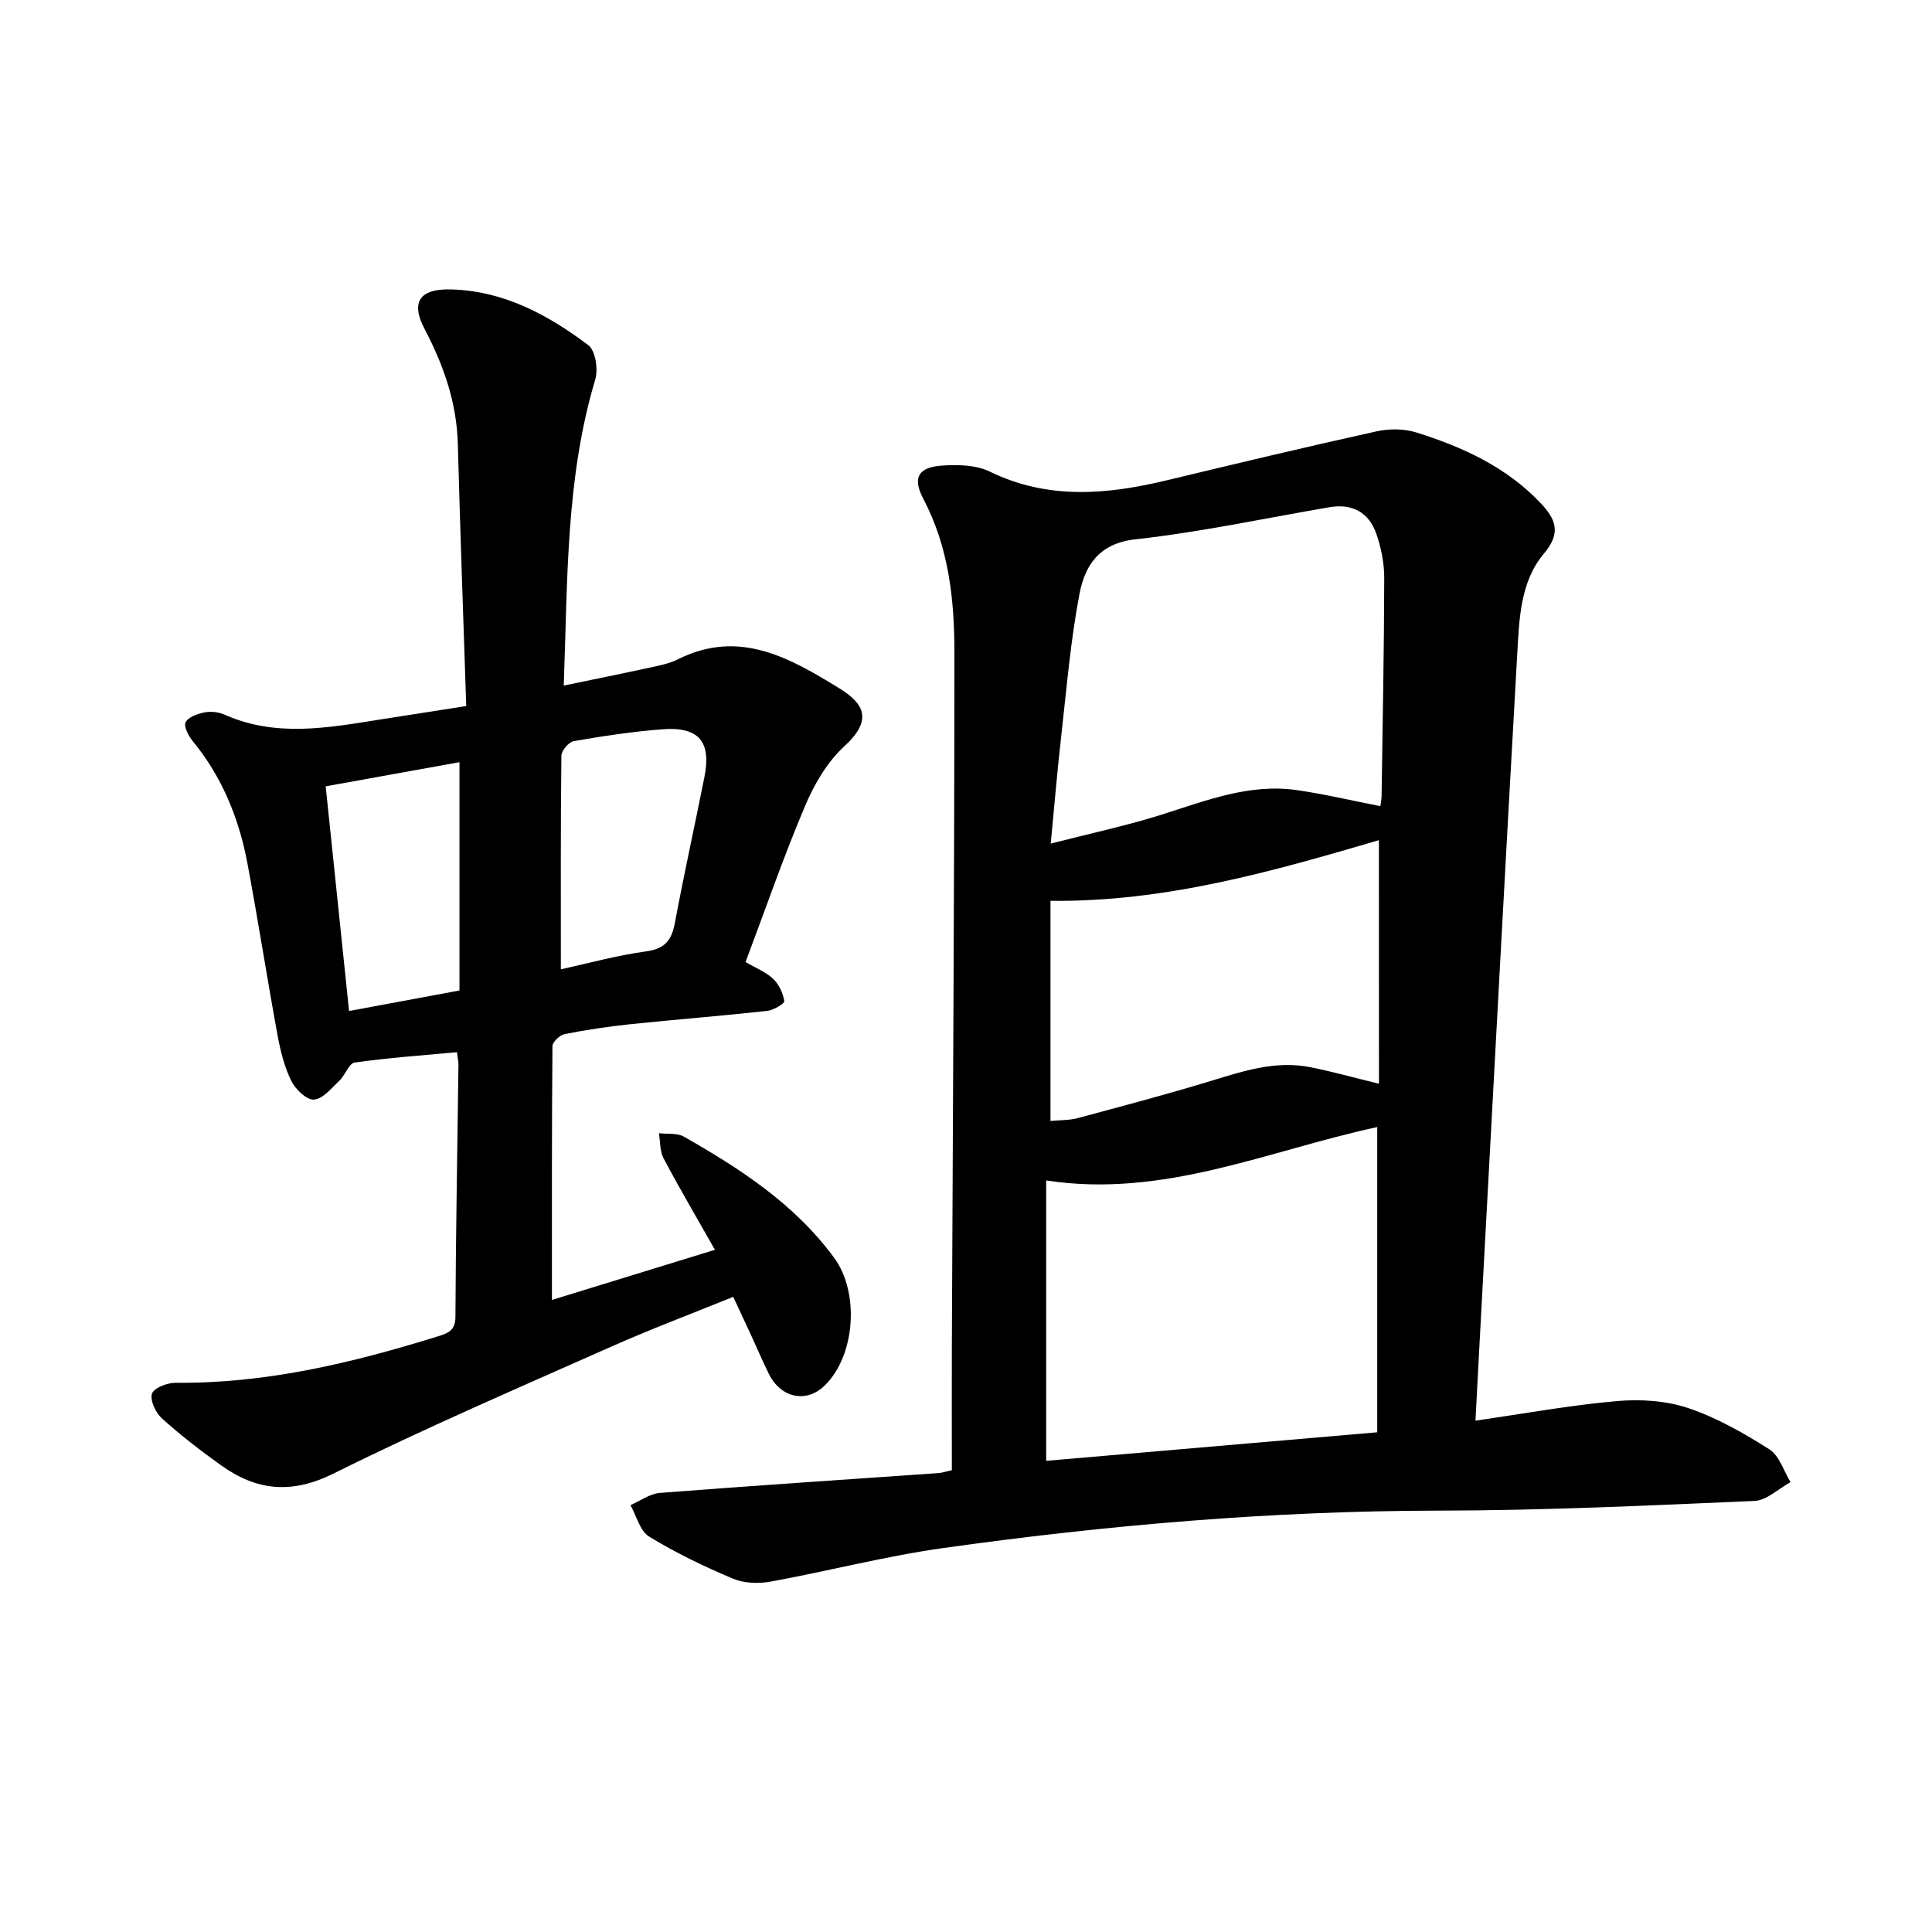
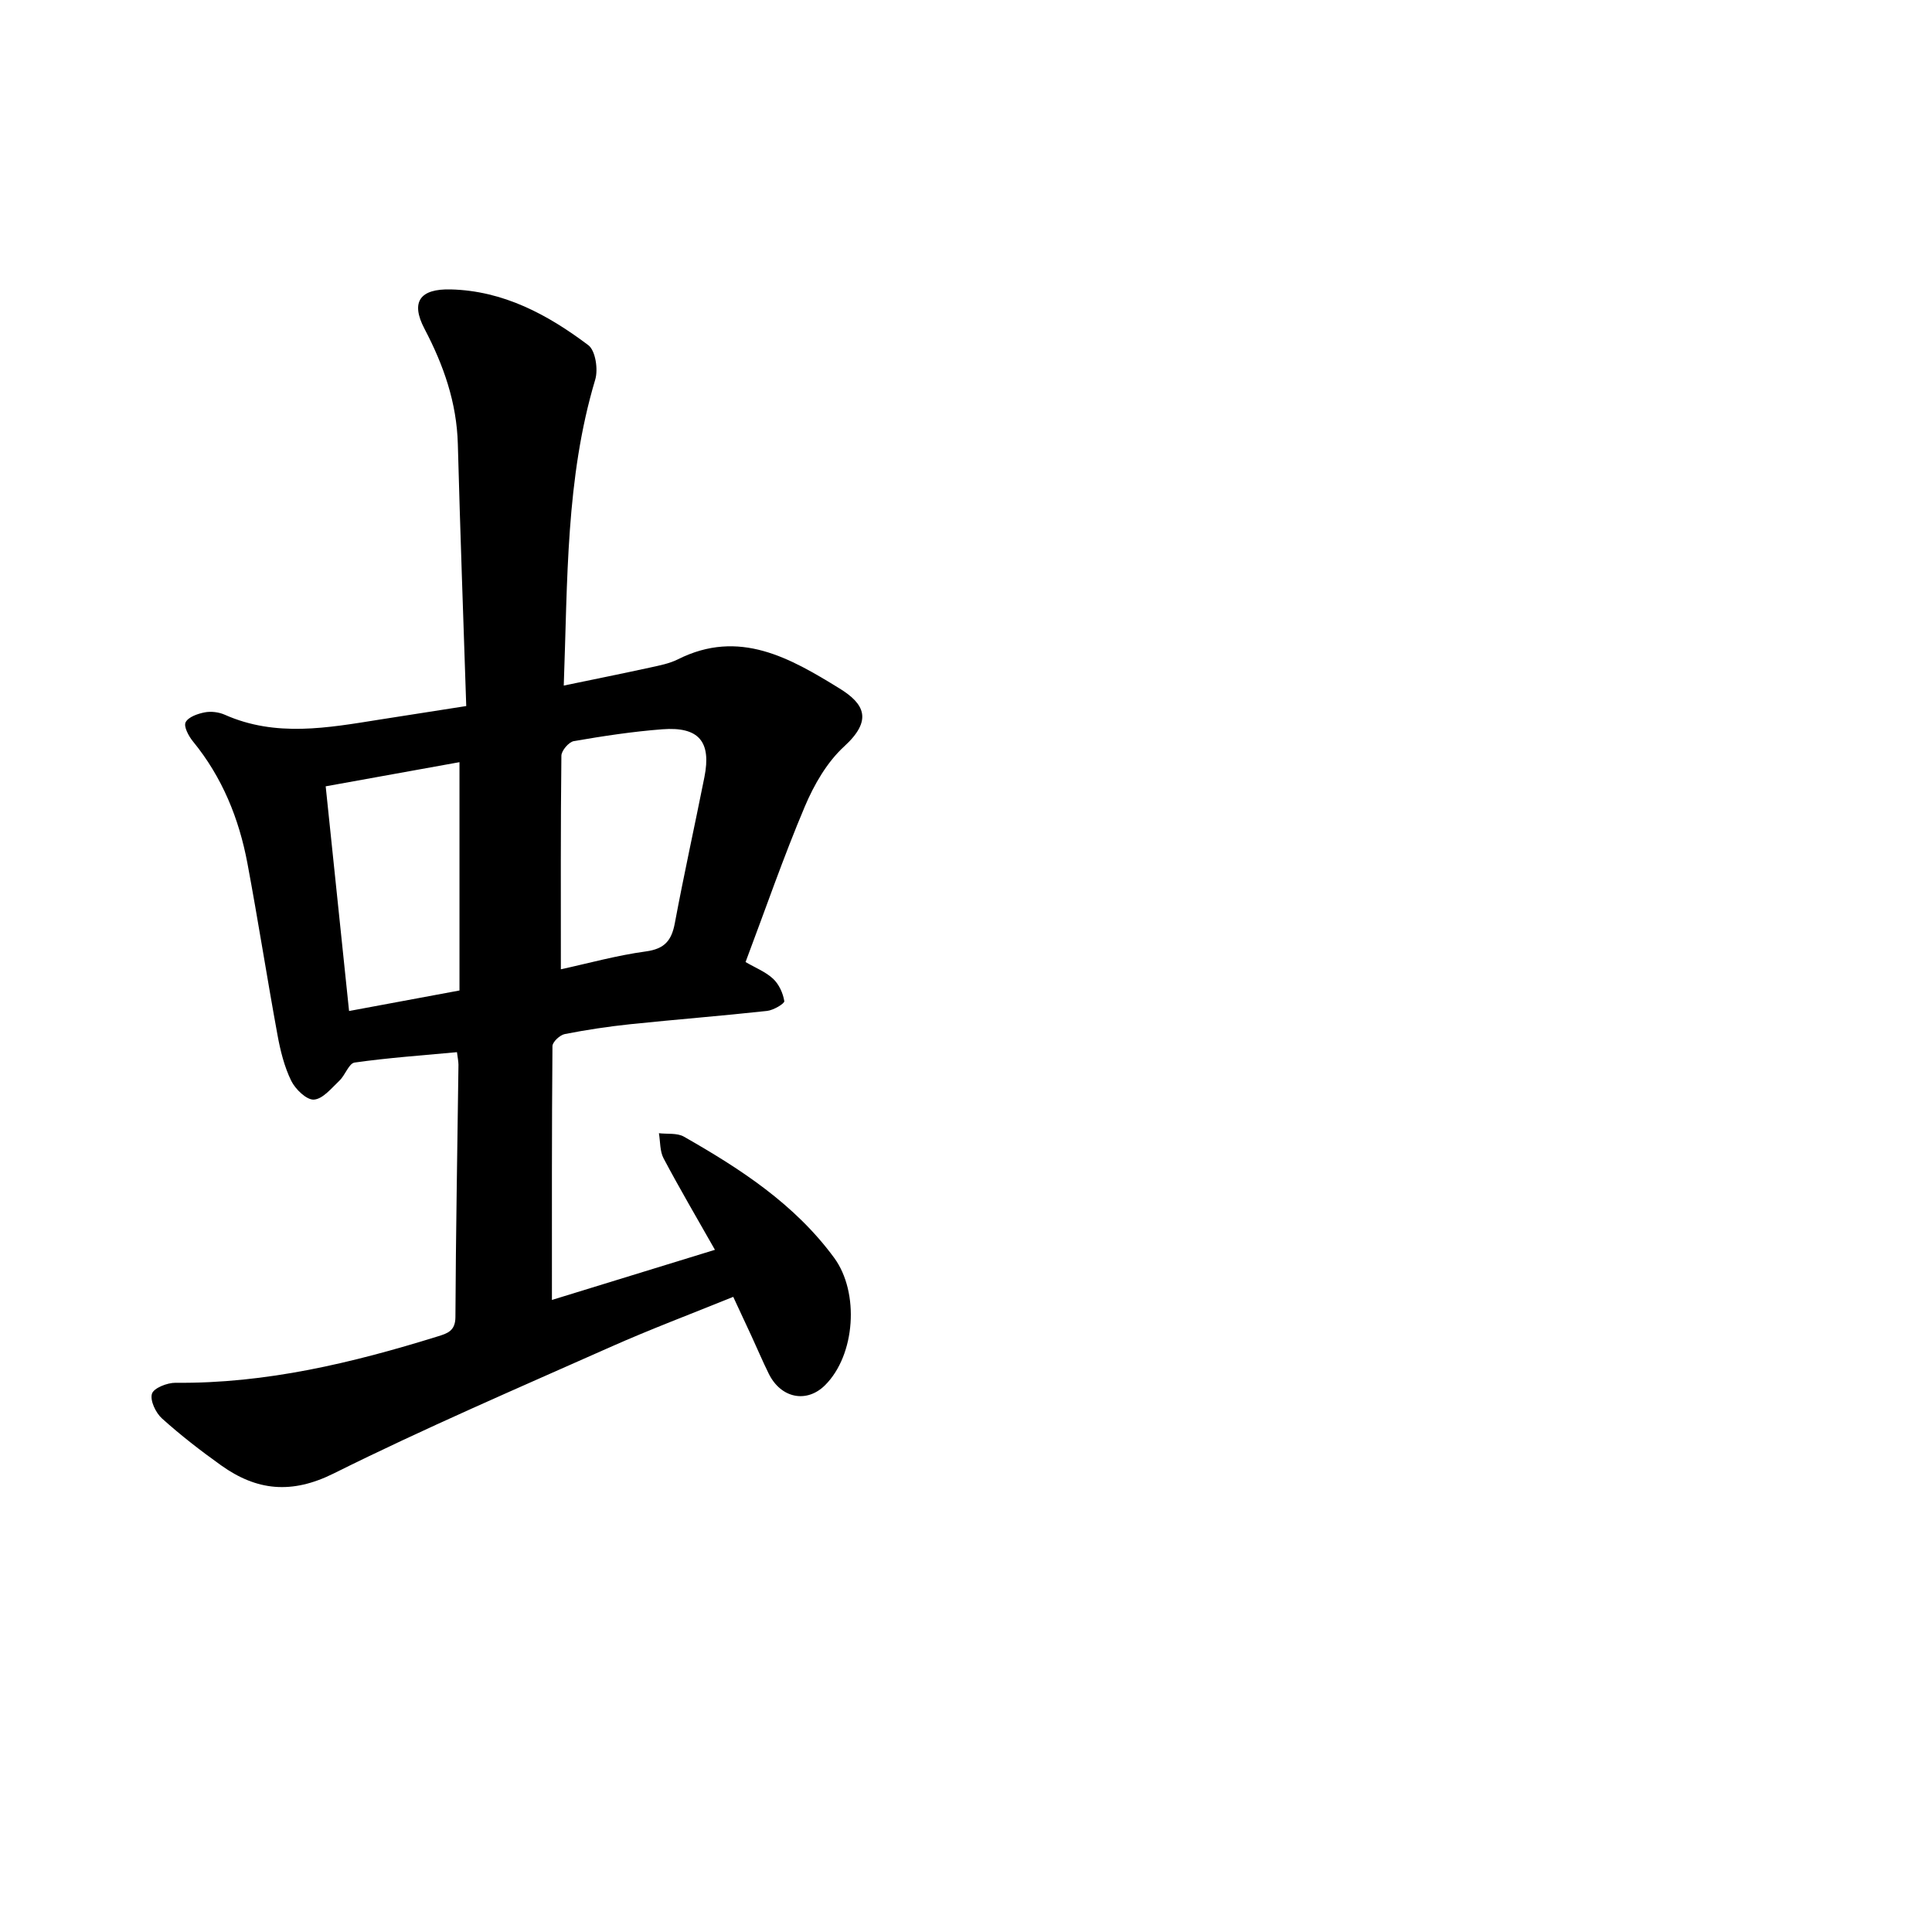
<svg xmlns="http://www.w3.org/2000/svg" enable-background="new 0 0 400 400" viewBox="0 0 400 400">
-   <path d="m305.48 294.13c10.27-1.48 19.74-3.22 29.3-4.05 4.87-.43 10.17-.09 14.75 1.45 5.91 1.98 11.5 5.18 16.8 8.54 2.06 1.31 2.96 4.47 4.38 6.79-2.49 1.35-4.92 3.78-7.46 3.89-21.81.95-43.63 1.98-65.45 2.01-34.4.05-68.54 2.98-102.54 7.75-12 1.68-23.8 4.78-35.75 6.95-2.5.46-5.5.34-7.8-.63-5.95-2.51-11.83-5.34-17.32-8.7-1.9-1.16-2.61-4.28-3.86-6.51 2.03-.88 4.02-2.37 6.11-2.53 19.23-1.5 38.48-2.76 57.73-4.11.61-.04 1.2-.26 2.7-.59 0-8.43-.03-16.91 0-25.39.2-47.97.53-95.95.53-143.92 0-10.92-1.15-21.76-6.43-31.79-2.34-4.44-1.02-6.6 4.03-6.91 3.23-.2 6.93-.11 9.73 1.26 12.12 5.91 24.36 4.76 36.82 1.76 14.39-3.46 28.79-6.9 43.24-10.09 2.62-.58 5.69-.57 8.23.22 9.57 3 18.61 7.12 25.69 14.57 3.1 3.27 4.46 6.12.75 10.51-4.9 5.79-5.12 13.51-5.53 20.76-2.5 44.08-4.85 88.18-7.24 132.27-.47 8.49-.91 17-1.41 26.49zm-20.34-60.78c-22.57 4.84-44.15 14.79-68.54 11.05v58.05c22.79-1.97 45.53-3.93 68.54-5.91 0-21.34 0-42.18 0-63.19zm.65-66.44c.08-.61.24-1.35.25-2.09.22-15.02.52-30.05.55-45.08.01-3.09-.62-6.32-1.64-9.24-1.55-4.44-5-6.3-9.75-5.48-13.36 2.29-26.67 5.15-40.12 6.64-7.6.84-10.46 5.47-11.58 11.29-1.87 9.75-2.68 19.7-3.8 29.59-.8 7.03-1.38 14.08-2.16 22.12 8.15-2.1 15.64-3.69 22.91-5.98 9.19-2.9 18.21-6.52 28.1-5.09 5.71.83 11.35 2.17 17.24 3.32zm-.3 7.04c-22.07 6.47-44.14 12.81-68 12.56v45.57c1.9-.18 3.85-.11 5.65-.59 9.27-2.49 18.56-4.95 27.74-7.75 6.69-2.04 13.31-4.2 20.4-2.79 4.58.91 9.09 2.18 14.22 3.43-.01-16.91-.01-33.54-.01-50.43z" />
  <path d="m94.61 217.84c-7.18.67-14.22 1.16-21.19 2.15-1.19.17-1.94 2.6-3.13 3.73-1.63 1.54-3.43 3.81-5.29 3.94-1.52.11-3.85-2.15-4.71-3.9-1.43-2.93-2.25-6.25-2.84-9.49-2.17-11.82-4.01-23.7-6.22-35.51-1.74-9.28-5.22-17.86-11.29-25.27-.89-1.09-1.95-3.08-1.51-3.95.55-1.09 2.49-1.77 3.94-2.05 1.32-.26 2.93-.06 4.17.49 10.58 4.7 21.32 2.71 32.08 1 5.59-.89 11.18-1.75 17.91-2.8-.6-18.23-1.26-36.23-1.74-54.23-.23-8.6-2.94-16.33-6.9-23.87-2.93-5.58-.95-8.32 5.43-8.16 10.91.27 20.09 5.22 28.49 11.55 1.48 1.12 2.06 5 1.43 7.11-6.13 20.47-5.71 41.53-6.52 63.36 6.26-1.3 12.03-2.46 17.77-3.71 2-.44 4.08-.83 5.88-1.73 12.68-6.37 23.25-.24 33.45 6.04 5.23 3.22 6.85 6.61.96 12-3.56 3.26-6.24 7.92-8.15 12.44-4.43 10.47-8.14 21.24-12.27 32.2 2.03 1.19 4.16 2.02 5.71 3.47 1.21 1.13 2.05 2.98 2.31 4.62.08.51-2.25 1.89-3.57 2.03-9.42 1.03-18.87 1.77-28.3 2.75-4.55.48-9.09 1.16-13.57 2.04-1.02.2-2.56 1.63-2.56 2.51-.15 17.38-.11 34.76-.11 52.54 10.58-3.25 21.77-6.69 33.75-10.38-3.76-6.63-7.33-12.7-10.63-18.93-.79-1.49-.67-3.46-.97-5.21 1.74.21 3.76-.09 5.17.71 11.71 6.67 22.94 13.96 31.11 25.08 5.27 7.17 4.41 20.14-1.89 26.39-3.8 3.77-9.12 2.71-11.64-2.37-1.26-2.55-2.37-5.18-3.56-7.76-1.18-2.57-2.39-5.13-3.8-8.17-8.6 3.49-17.12 6.69-25.42 10.38-19.18 8.53-38.49 16.82-57.27 26.17-8.73 4.35-15.94 3.61-23.32-1.65-4.25-3.03-8.39-6.24-12.26-9.72-1.3-1.17-2.51-3.72-2.08-5.12.36-1.18 3.17-2.29 4.88-2.27 18.72.19 36.62-4.11 54.31-9.61 1.97-.61 3.63-1.12 3.64-3.99.08-17.41.41-34.83.63-52.24-.01-.77-.18-1.54-.31-2.61zm21.51-17.16c5.63-1.22 11.57-2.88 17.62-3.7 3.88-.53 5.31-2.27 5.98-5.87 1.89-10.1 4.11-20.13 6.12-30.21 1.47-7.36-1.15-10.49-8.72-9.91-6.13.47-12.24 1.4-18.31 2.45-1.04.18-2.56 1.96-2.58 3.01-.17 14.54-.11 29.09-.11 44.23zm-48.69-37.88c1.64 15.73 3.22 30.91 4.84 46.52 7.84-1.46 15.16-2.82 22.86-4.25 0-15.99 0-31.51 0-47.27-9.25 1.67-18.19 3.28-27.7 5z" />
</svg>